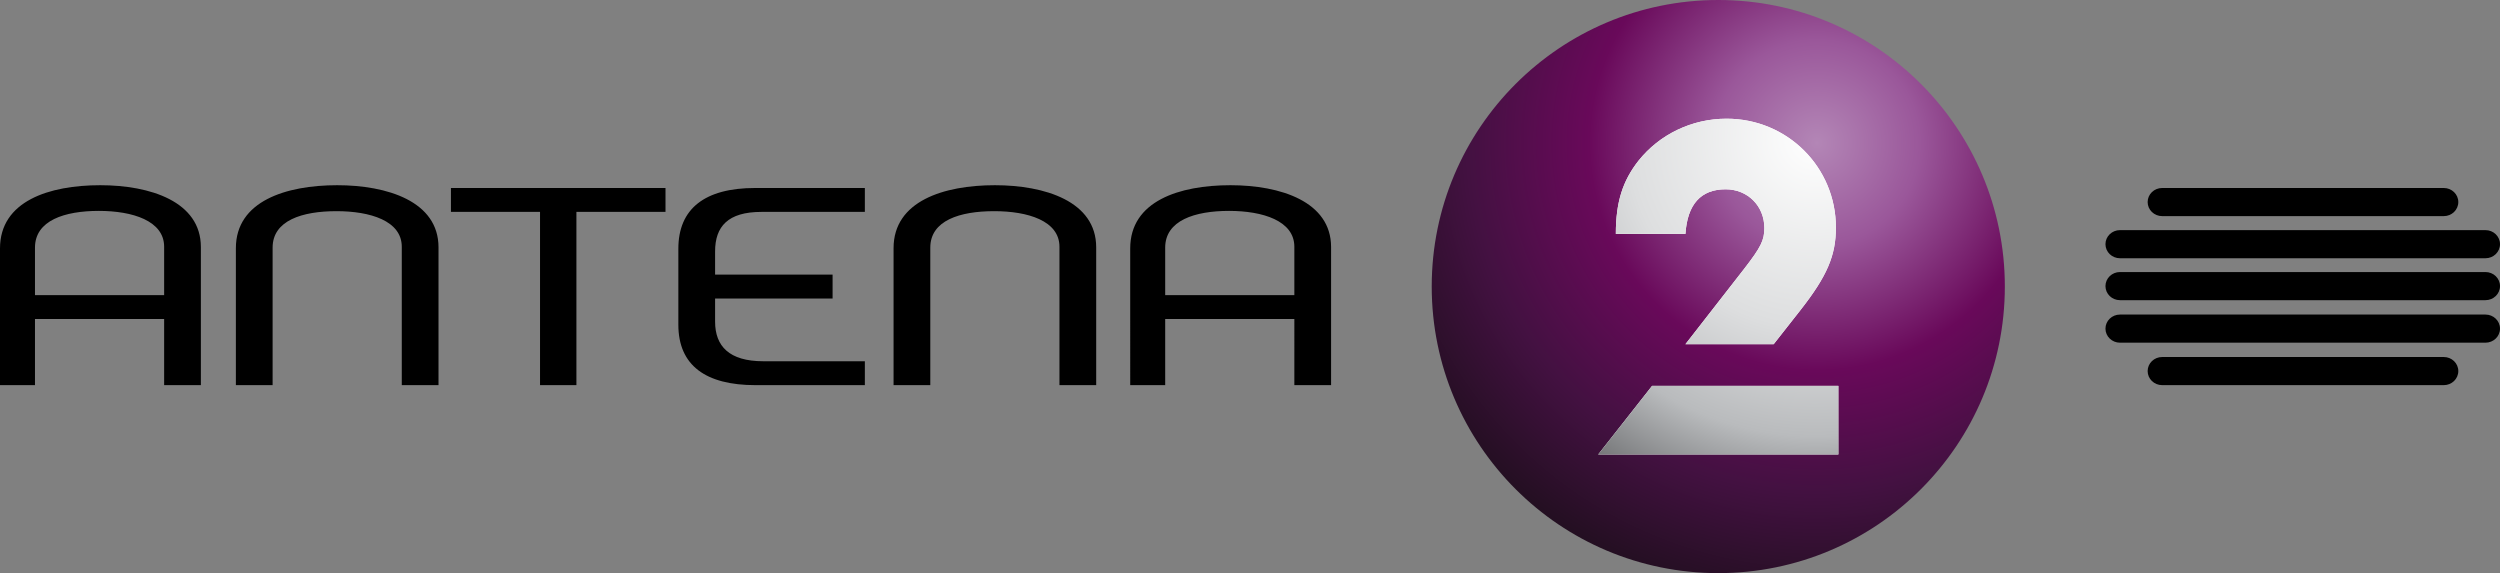
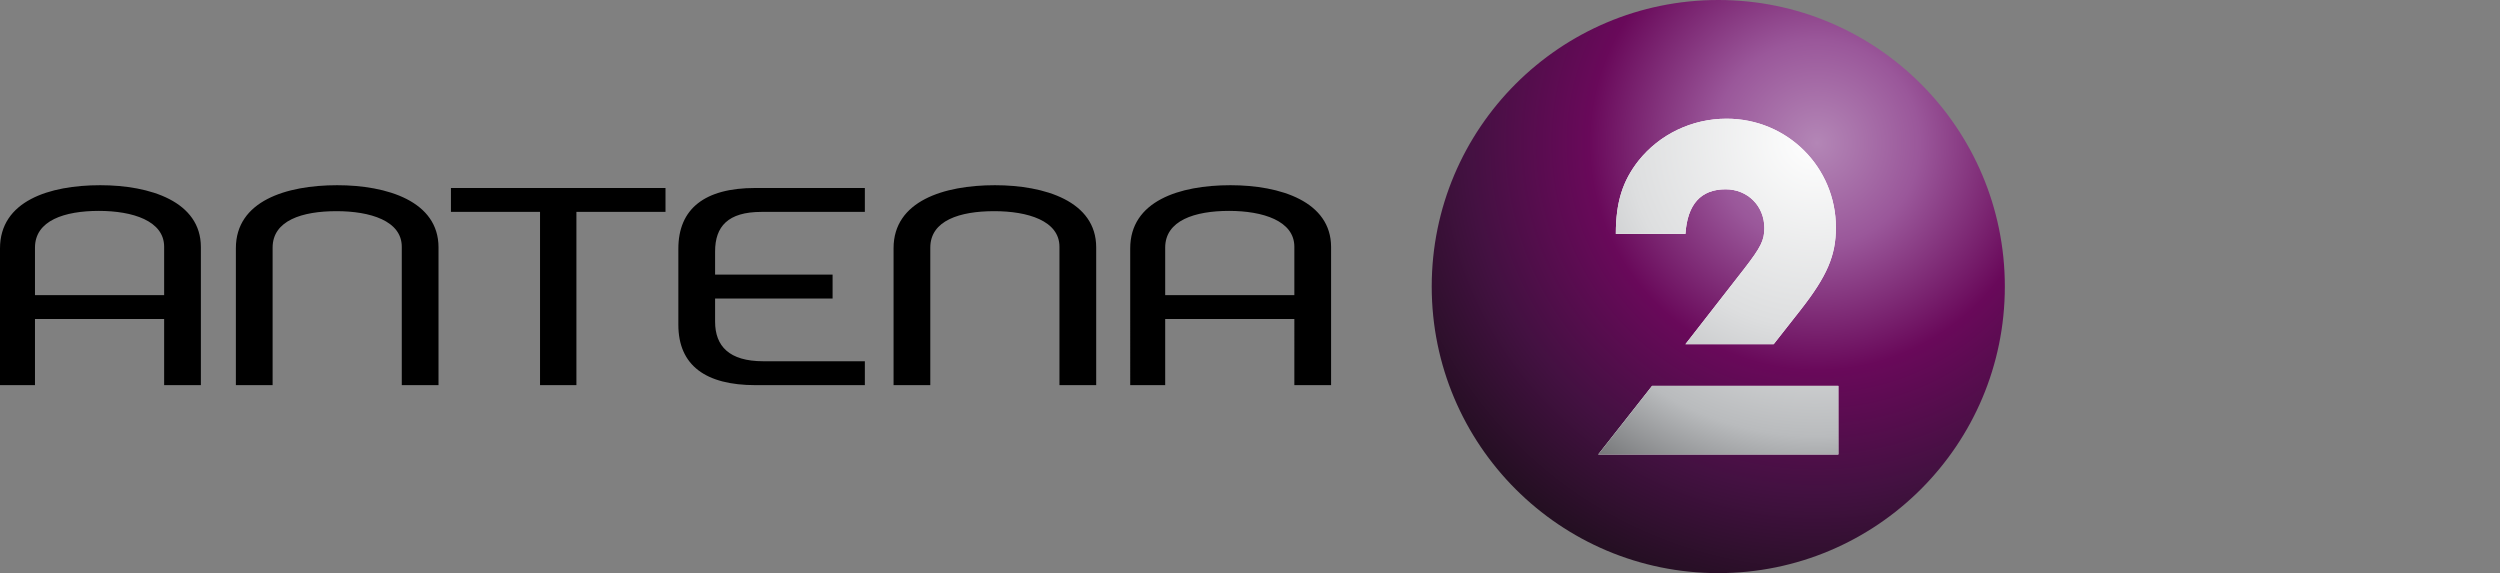
<svg xmlns="http://www.w3.org/2000/svg" xmlns:ns1="http://www.inkscape.org/namespaces/inkscape" xmlns:ns2="http://sodipodi.sourceforge.net/DTD/sodipodi-0.dtd" xmlns:xlink="http://www.w3.org/1999/xlink" version="1.1" id="svg6837" ns1:version="1.0 (4035a4fb49, 2020-05-01)" ns2:docname="RN_Antena_2_2004.svg" x="0px" y="0px" width="662.062px" height="151.779px" viewBox="0 0 662.062 151.779" enable-background="new 0 0 662.062 151.779" xml:space="preserve">
  <rect x="0" y="0" width="662.062" height="151.779" fill="#808080" stroke="none" />
  <g>
    <g>
      <g>
        <defs>
          <path id="SVGID_1_" d="M379.155,75.887c0,41.916,33.977,75.891,75.888,75.891c41.913,0,75.889-33.975,75.889-75.891      C530.932,33.979,496.955,0,455.042,0C413.132,0,379.155,33.979,379.155,75.887" />
        </defs>
        <clipPath id="SVGID_2_">
          <use xlink:href="#SVGID_1_" overflow="visible" />
        </clipPath>
        <radialGradient id="SVGID_3_" cx="-112.554" cy="260.919" r="1.175" gradientTransform="matrix(112.736 0 0 -112.736 13170.078 29452.789)" gradientUnits="userSpaceOnUse">
          <stop offset="0" style="stop-color:#B386B6" />
          <stop offset="0.206" style="stop-color:#9A579A" />
          <stop offset="0.455" style="stop-color:#69095A" />
          <stop offset="0.699" style="stop-color:#431141" />
          <stop offset="1" style="stop-color:#180E16" />
        </radialGradient>
        <rect x="379.155" clip-path="url(#SVGID_2_)" fill="url(#SVGID_3_)" width="151.777" height="151.779" />
      </g>
      <path fill="#FFFFFF" d="M423.236,120.357h63.609v-18.175h-49.327L423.236,120.357z M469.71,91.151l7.139-9.086    c7.012-8.957,9.345-14.409,9.345-21.809c0-15.967-12.847-28.819-28.943-28.819c-9.218,0-17.788,4.155-23.368,11.166    c-4.155,5.323-5.97,10.903-5.97,19.341h18.433c0.519-7.789,4.024-11.813,10.646-11.813c5.838,0,10.252,4.415,10.252,10.256    c0,3.245-0.907,5.061-5.323,10.773l-15.575,19.991H469.71z" />
      <g>
        <defs>
          <path id="SVGID_4_" d="M437.518,102.182l-14.281,18.175h63.608v-18.175H437.518z M433.882,42.602      c-4.156,5.324-5.97,10.903-5.97,19.341h18.433c0.518-7.789,4.024-11.813,10.646-11.813c5.838,0,10.252,4.415,10.252,10.255      c0,3.245-0.907,5.062-5.322,10.773l-15.577,19.991h23.365l7.139-9.087c7.012-8.956,9.345-14.408,9.345-21.809      c0-15.964-12.847-28.818-28.944-28.818C448.032,31.437,439.462,35.591,433.882,42.602" />
        </defs>
        <clipPath id="SVGID_5_">
          <use xlink:href="#SVGID_4_" overflow="visible" />
        </clipPath>
        <radialGradient id="SVGID_6_" cx="-112.557" cy="260.923" r="1.169" gradientTransform="matrix(112.653 0 0 -113.16 13160.586 29563.074)" gradientUnits="userSpaceOnUse">
          <stop offset="0" style="stop-color:#FFFFFF" />
          <stop offset="0.376" style="stop-color:#DDDEDF" />
          <stop offset="0.594" style="stop-color:#B9BBBD" />
          <stop offset="0.824" style="stop-color:#606163" />
          <stop offset="1" style="stop-color:#414042" />
        </radialGradient>
        <rect x="423.237" y="31.437" clip-path="url(#SVGID_5_)" fill="url(#SVGID_6_)" width="63.608" height="88.921" />
      </g>
    </g>
-     <path fill-rule="evenodd" clip-rule="evenodd" d="M572.598,94.545h74.575c2.125,0,3.849,1.668,3.849,3.725   s-1.723,3.725-3.849,3.725h-74.575c-2.125,0-3.848-1.668-3.848-3.725S570.473,94.545,572.598,94.545z M561.426,83.303h96.788   c2.125,0,3.848,1.668,3.848,3.725s-1.723,3.725-3.848,3.725h-96.788c-2.125,0-3.848-1.668-3.848-3.725   S559.301,83.303,561.426,83.303z M561.426,72.043h96.788c2.125,0,3.848,1.668,3.848,3.725s-1.723,3.725-3.848,3.725h-96.788   c-2.125,0-3.848-1.668-3.848-3.725S559.301,72.043,561.426,72.043z M561.426,60.942h96.788c2.125,0,3.848,1.668,3.848,3.725   c0,2.058-1.723,3.725-3.848,3.725h-96.788c-2.125,0-3.848-1.668-3.848-3.725C557.578,62.609,559.301,60.942,561.426,60.942z    M572.598,49.785h74.575c2.125,0,3.849,1.668,3.849,3.725s-1.723,3.725-3.849,3.725h-74.575c-2.125,0-3.848-1.667-3.848-3.725   S570.473,49.785,572.598,49.785z" />
    <path fill-rule="evenodd" clip-rule="evenodd" d="M152.649,56.116v45.88h-9.636v-45.88h-23.592v-6.331h56.819v6.331H152.649z    M106.4,101.996V65.349c0-6.881-8.369-9.426-17.288-9.426c-9.084,0-16.917,2.461-16.917,9.647v36.426h-9.728V65.718   c0-12.482,13.316-16.669,26.831-16.669c13.23,0,26.831,4.258,26.831,16.448v36.499H106.4z M280.571,101.996V65.349   c0-6.881-8.369-9.426-17.288-9.426c-9.084,0-16.917,2.461-16.917,9.647v36.426h-9.728V65.718c0-12.482,13.316-16.669,26.83-16.669   c13.23,0,26.831,4.258,26.831,16.448v36.499H280.571z M200.066,101.996c-13.134,0-20.422-5.184-20.422-16.006V65.865   c0-10.59,6.995-16.08,20.329-16.08h29.06v6.331h-27.388c-8.891,0-12.272,3.889-12.272,10.458l-0.001,6.151h31.116v6.331h-31.116   l0.001,6.123c0,6.479,3.735,10.487,12.736,10.487h26.924v6.33H200.066z M43.468,65.349c0-6.883-8.374-9.499-17.288-9.499   c-9.079,0-16.917,2.533-16.917,9.72v12.582h34.205V65.349z M43.468,101.996V84.482H9.264v17.514H0V65.791   C0,53.24,13.029,49.048,26.552,49.048c13.234,0,26.645,4.333,26.645,16.375v36.573H43.468z M342.776,101.996l0.001-17.514h-34.205   v17.514h-9.264V65.791c0-12.552,13.029-16.743,26.552-16.743c13.234,0,26.645,4.333,26.645,16.375v36.573H342.776z M342.776,65.349   c0-6.883-8.374-9.499-17.288-9.499c-9.08,0-16.917,2.533-16.917,9.72v12.582h34.205L342.776,65.349z" />
  </g>
</svg>